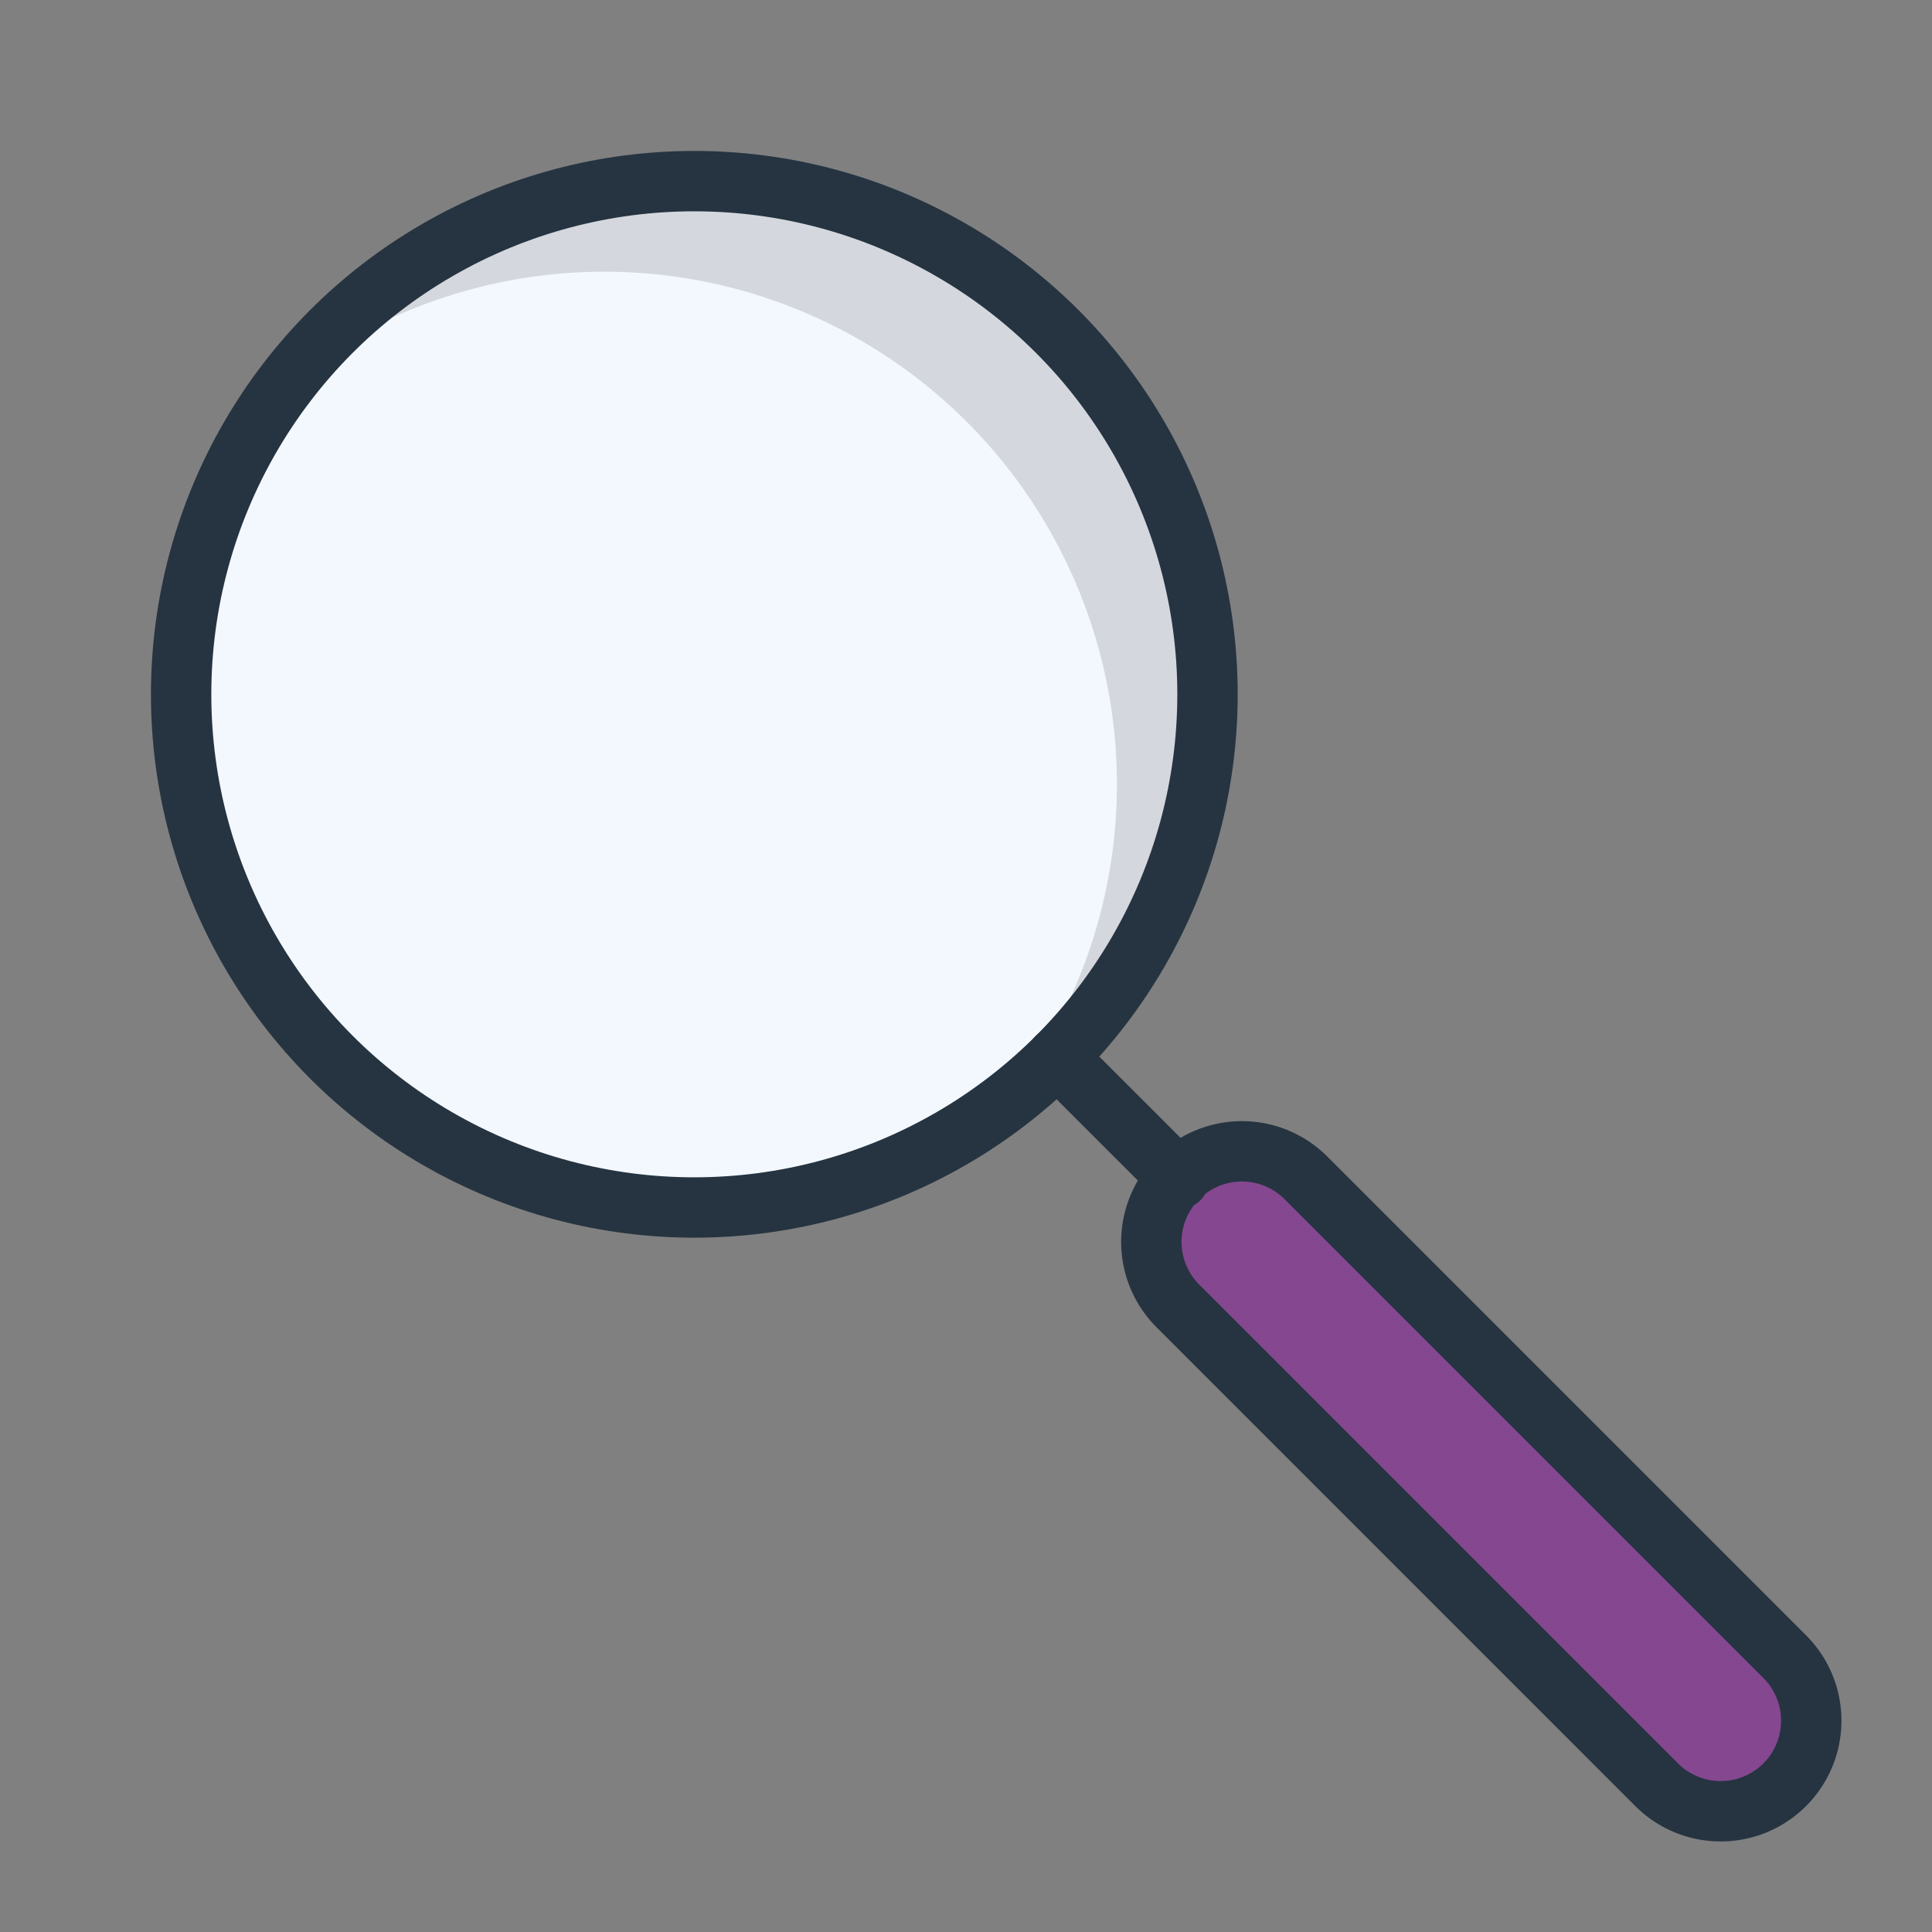
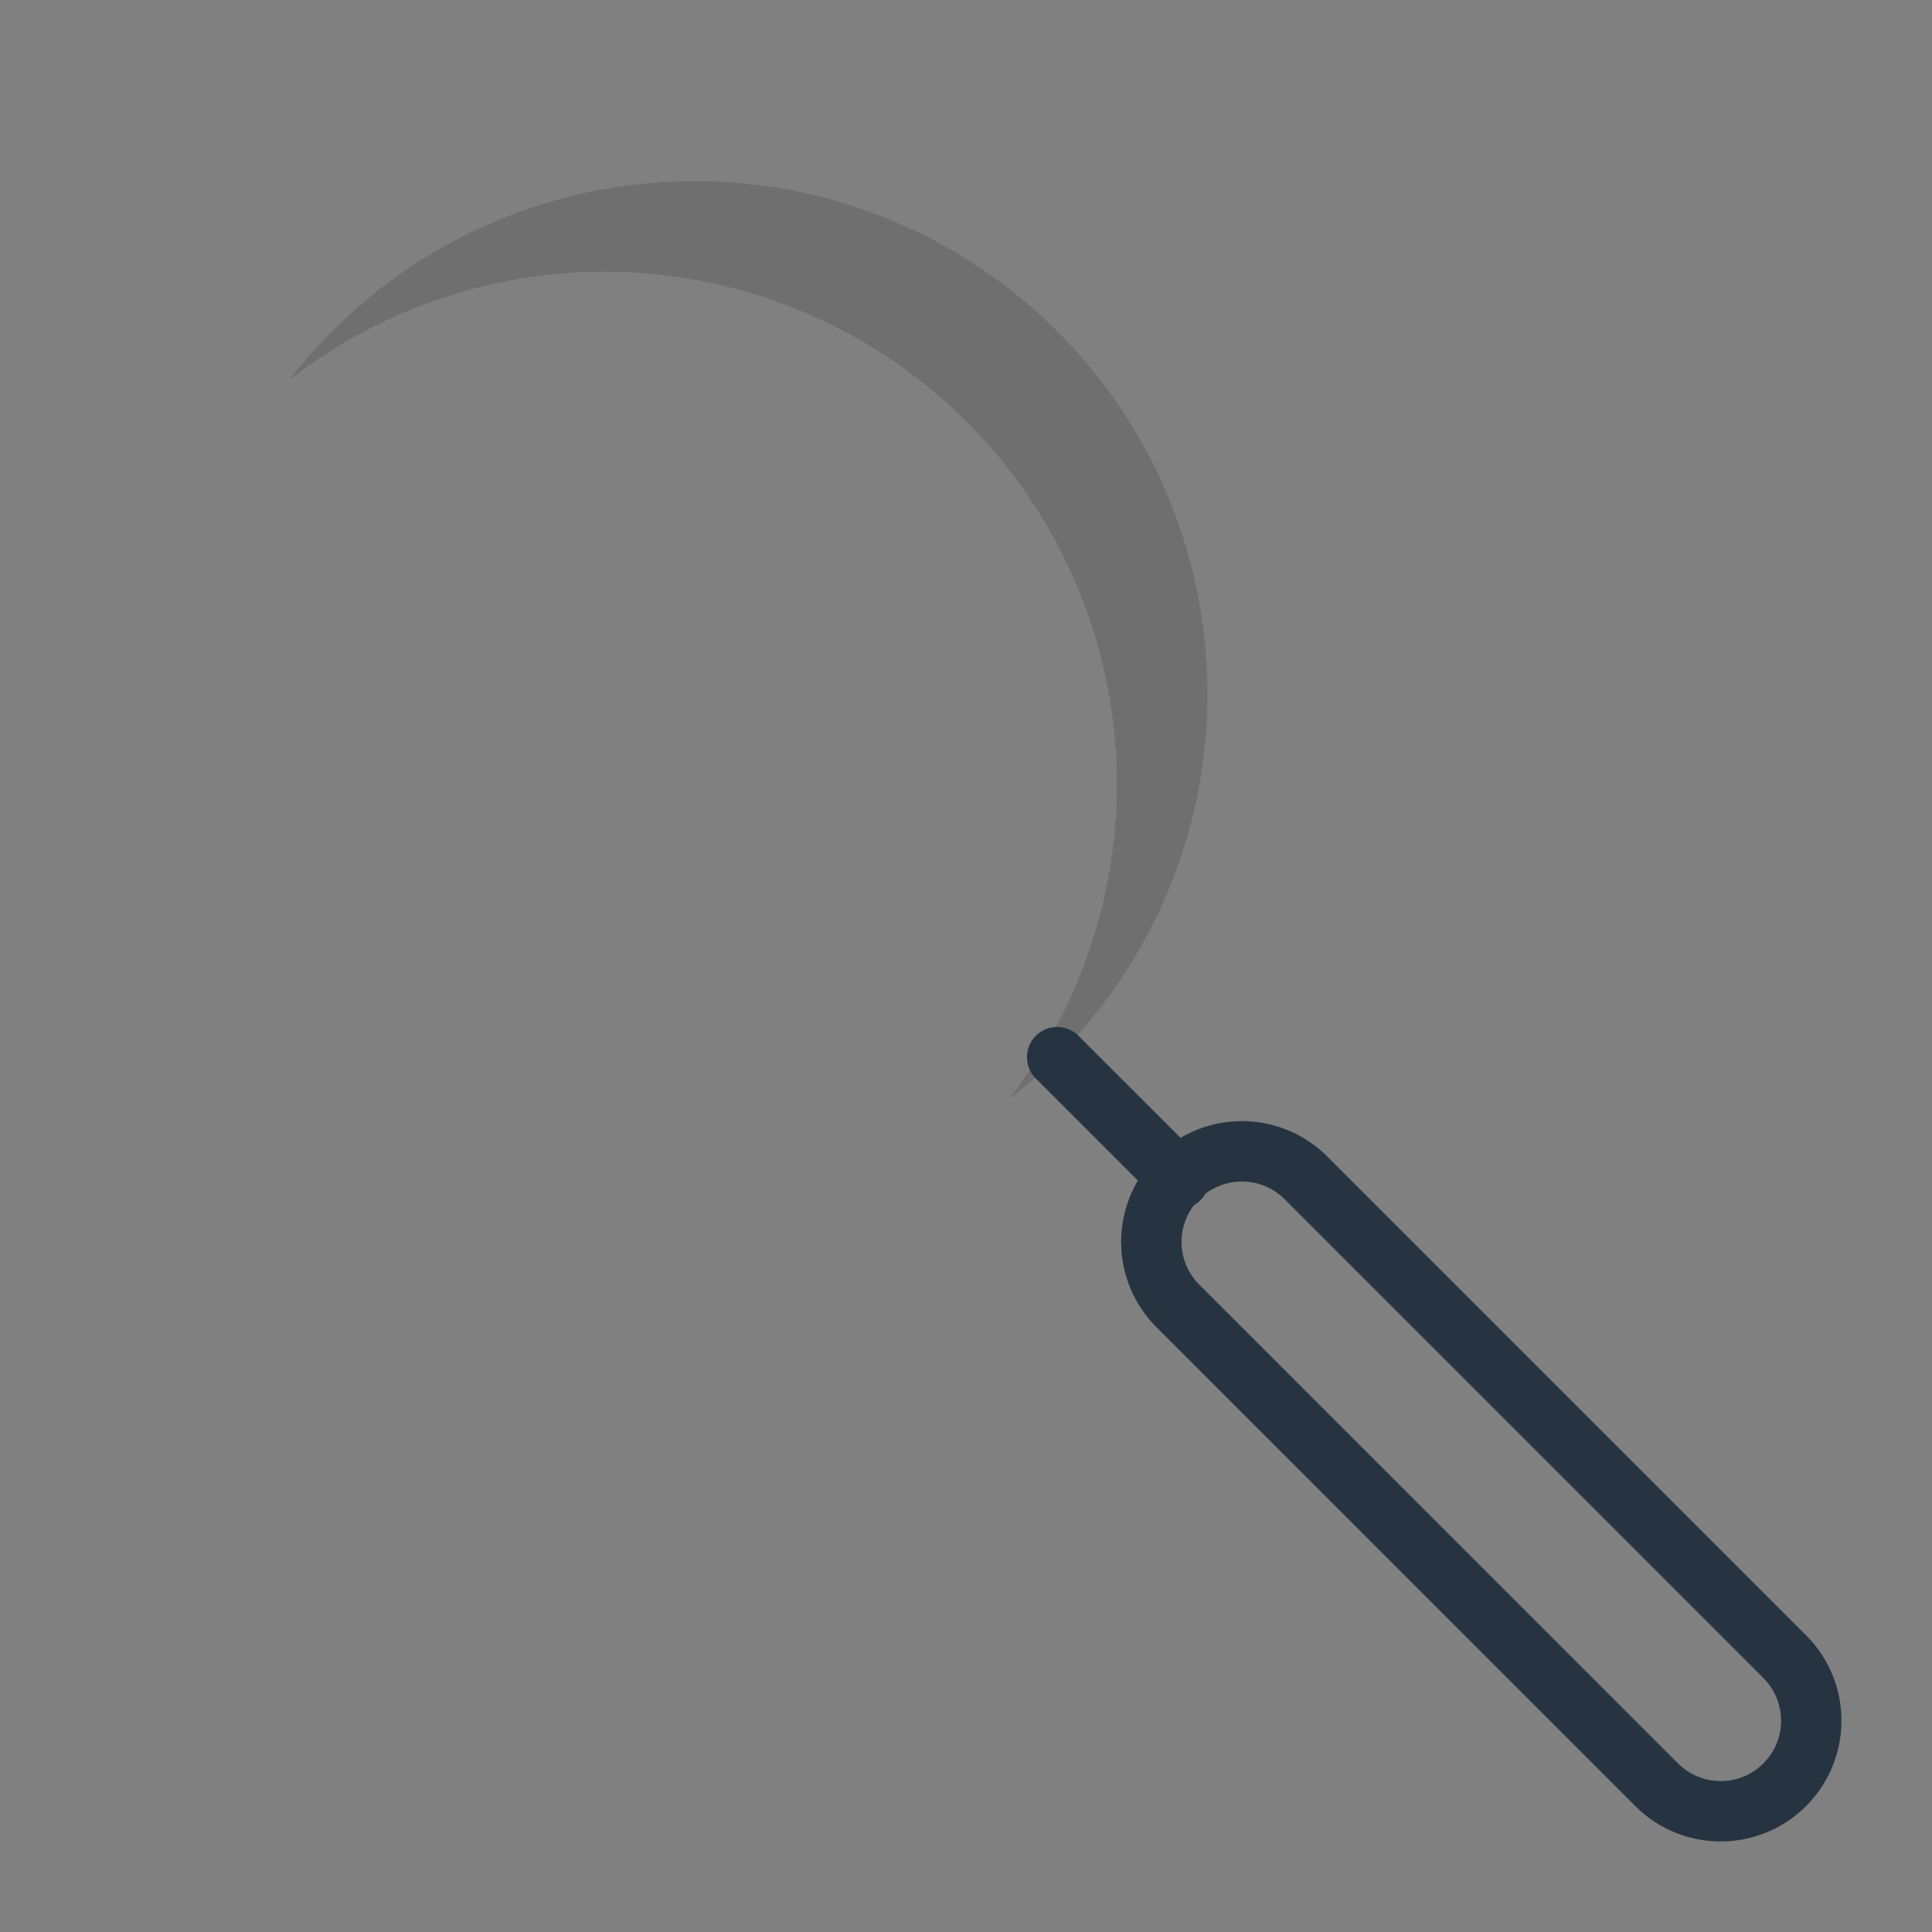
<svg xmlns="http://www.w3.org/2000/svg" viewBox="0 0 64 64" aria-labelledby="title" aria-describedby="desc" role="img" width="128" height="128">
  <rect x="0" y="0" width="64" height="64" fill="#808080" stroke="none" />
  <title>Zoom</title>
  <desc>A color styled icon from Orion Icon Library.</desc>
-   <circle data-name="layer2" cx="23" cy="23" r="17" fill="#f3f8ff" />
  <path data-name="opacity" d="M23 6a16.955 16.955 0 0 0-13.415 6.585 16.98 16.98 0 0 1 23.83 23.83A16.986 16.986 0 0 0 23 6z" opacity=".13" />
-   <path data-name="layer1" d="M59.121 54.878L43.244 39.001a3 3 0 0 0-4.243 4.242l15.878 15.879a3 3 0 0 0 4.242-4.244z" fill="#854790" />
-   <circle data-name="stroke" cx="23" cy="23" r="17" fill="none" stroke="#263441" stroke-linecap="round" stroke-linejoin="round" stroke-width="2" />
-   <path data-name="stroke" d="M59.121 54.878L43.244 39.001a3 3 0 0 0-4.243 4.242l15.878 15.879a3 3 0 0 0 4.242-4.244zM39.056 39.055L35.02 35.02" fill="none" stroke="#263441" stroke-linecap="round" stroke-linejoin="round" stroke-width="2" />
+   <path data-name="stroke" d="M59.121 54.878L43.244 39.001a3 3 0 0 0-4.243 4.242l15.878 15.879a3 3 0 0 0 4.242-4.244M39.056 39.055L35.02 35.02" fill="none" stroke="#263441" stroke-linecap="round" stroke-linejoin="round" stroke-width="2" />
</svg>